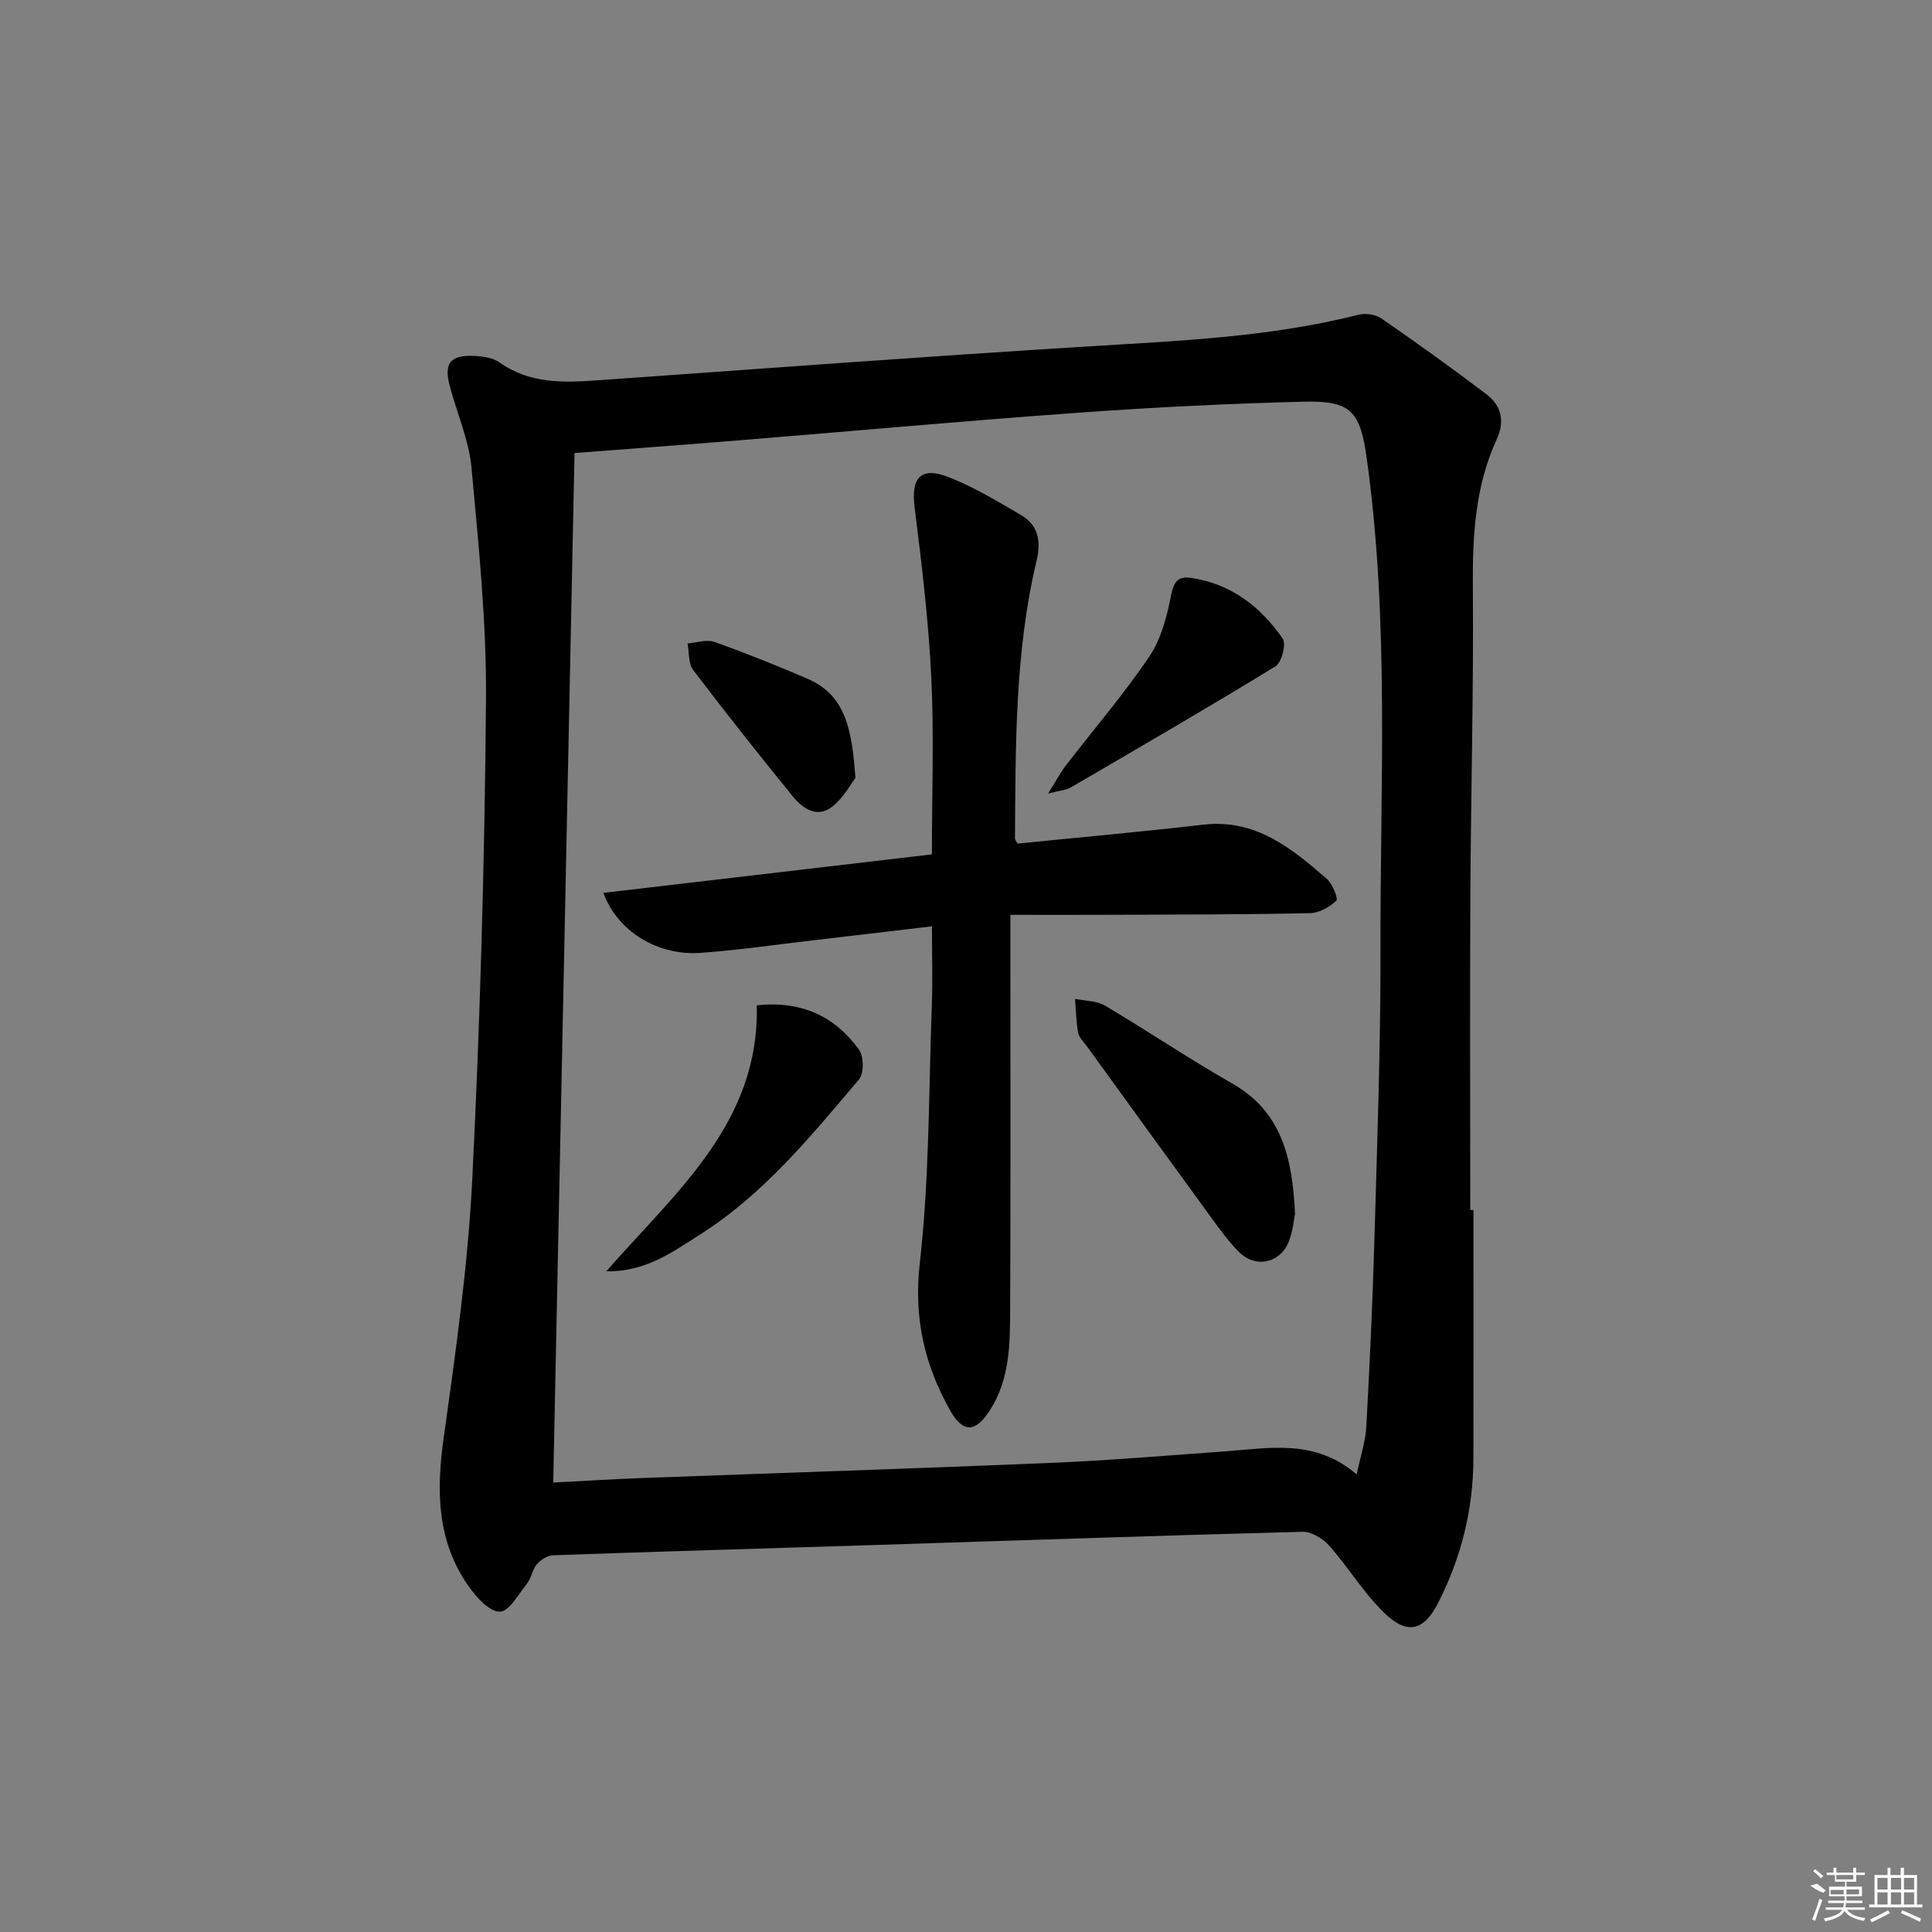
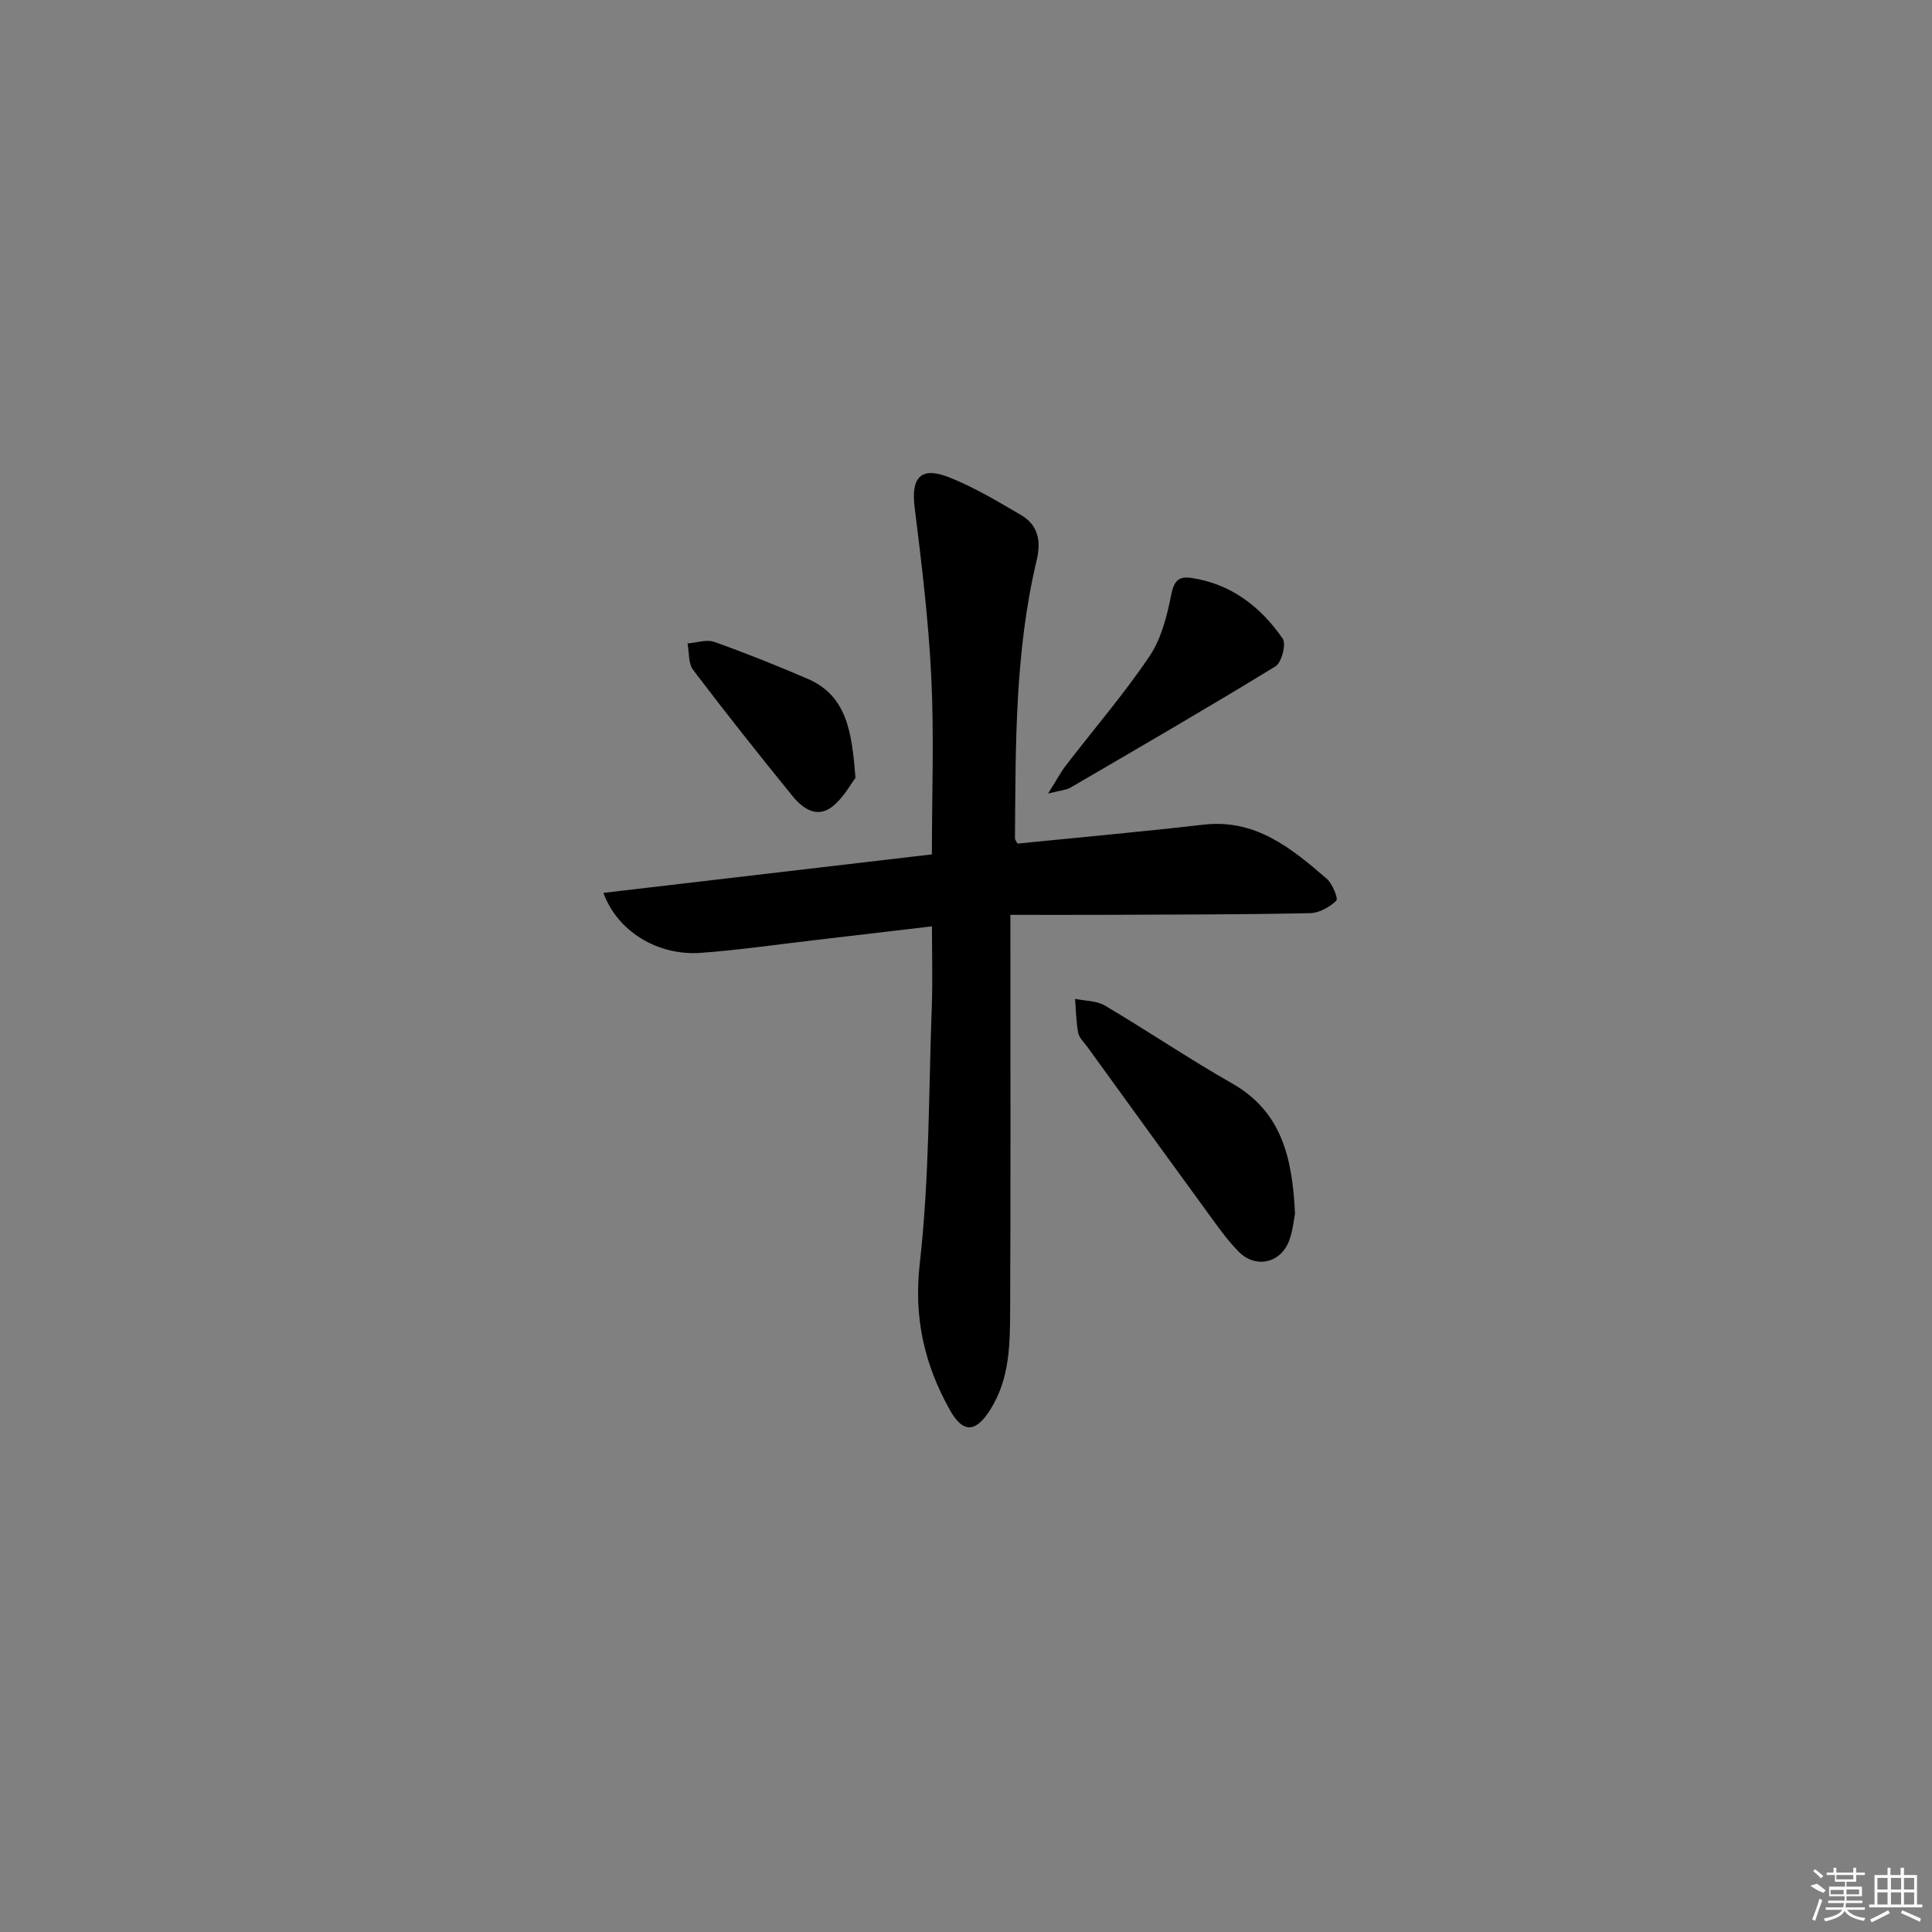
<svg xmlns="http://www.w3.org/2000/svg" enable-background="new 0 0 400 400" viewBox="0 0 400 400">
  <rect x="0" y="0" width="400" height="400" fill="#808080" stroke="none" />
-   <path d="m305.06 250.51c0 17.16.03 34.31-.01 51.47-.02 10.48-2.5 20.39-7.22 29.74-2.98 5.91-6.41 6.9-11.26 2.19-4.25-4.13-7.38-9.39-11.34-13.86-1.31-1.48-3.68-2.96-5.53-2.91-30.6.8-61.2 1.87-91.8 2.84-21.12.67-42.24 1.27-63.35 2.02-1.18.04-2.6.93-3.4 1.86-.94 1.09-1.12 2.83-2.02 3.97-1.74 2.21-3.77 5.86-5.66 5.85-2.19-.01-4.84-2.98-6.45-5.26-6.55-9.3-6.71-19.64-5.18-30.58 2.51-17.91 5.06-35.91 5.95-53.95 1.64-32.9 2.55-65.85 2.83-98.78.14-16.09-1.52-32.22-3-48.27-.53-5.69-2.97-11.2-4.48-16.82-1.3-4.82.05-6.57 5.09-6.33 1.77.08 3.83.38 5.21 1.36 6.34 4.49 13.38 4.18 20.57 3.67 33.98-2.41 67.96-4.95 101.96-7.04 18.58-1.14 37.15-1.92 55.32-6.52 1.44-.36 3.51-.06 4.71.77 7.37 5.09 14.65 10.3 21.78 15.72 3.05 2.32 3.83 5.55 2.1 9.3-4.49 9.76-5.03 20.09-4.94 30.7.17 21.31-.41 42.62-.52 63.93-.11 21.64-.02 43.28-.02 64.93zm-24.17 54.76c.8-3.83 1.82-6.84 1.99-9.89.71-12.94 1.31-25.9 1.68-38.85.57-19.96 1.3-39.93 1.25-59.9-.07-33.92 1.87-67.92-2.84-101.73-1.34-9.65-3.18-11.98-12.95-11.74-15.61.39-31.23 1.17-46.8 2.29-23.19 1.66-46.35 3.78-69.53 5.66-11.41.93-22.83 1.77-34.74 2.69-1.47 70.98-2.93 141.86-4.41 213.14 6.54-.33 12.5-.71 18.47-.93 28.25-1.05 56.51-1.96 84.76-3.14 11.95-.5 23.89-1.53 35.82-2.38 9.25-.65 18.65-2.67 27.3 4.78z" />
  <path d="m210.67 174.66c12.77-1.29 25.64-2.44 38.47-3.92 10.78-1.25 18.21 4.85 25.53 11.18 1.2 1.04 2.44 4.14 2 4.56-1.39 1.34-3.55 2.54-5.44 2.58-13.48.29-26.97.28-40.46.34-6.96.03-13.91.01-21.58.01v6.32c0 25.15.07 50.3-.05 75.45-.03 7.09-.06 14.24-4.1 20.66-2.95 4.68-5.58 5.05-8.34.15-5.29-9.41-7.56-19.11-6.27-30.43 2-17.62 1.84-35.49 2.49-53.26.19-5.28.03-10.57.03-16.51-8.45.99-16.31 1.93-24.17 2.84-7.91.92-15.81 2.08-23.75 2.65-8.82.63-17.2-4.42-20.1-12.42 22.7-2.66 45.14-5.29 68.01-7.97 0-12.5.46-24.65-.13-36.75-.57-11.75-2-23.46-3.45-35.15-.76-6.09 1.26-8.47 7.06-6.2 5.2 2.04 10.07 4.98 14.92 7.81 3.62 2.11 4.25 5.39 3.27 9.49-4.5 18.91-4.33 38.21-4.47 57.48 0 .3.27.59.53 1.09z" />
  <path d="m268.12 251.28c-.23 1.1-.42 3.46-1.22 5.6-1.74 4.64-6.89 5.81-10.39 2.32-2.1-2.1-3.87-4.55-5.63-6.96-8.62-11.81-17.18-23.66-25.76-35.5-.68-.94-1.69-1.85-1.89-2.9-.44-2.3-.46-4.69-.65-7.04 2.08.44 4.45.37 6.18 1.39 8.85 5.24 17.39 11.03 26.32 16.11 10.2 5.8 12.49 15.23 13.04 26.98z" />
-   <path d="m125.52 263.21c14.6-16.63 31.75-30.86 31.16-55.08 9.27-.96 16.18 2.28 21.17 9.2 1.01 1.4 1.04 4.92-.01 6.16-9.98 11.78-19.81 23.85-33.06 32.21-5.56 3.52-11.14 7.66-19.26 7.51z" />
  <path d="m216.99 164.3c1.76-2.79 2.61-4.42 3.72-5.86 5.77-7.5 11.98-14.71 17.26-22.54 2.47-3.66 3.66-8.4 4.53-12.82.57-2.87 1.58-3.81 4.14-3.43 8.26 1.23 14.36 5.97 18.93 12.57.77 1.11-.22 4.96-1.5 5.74-14.01 8.58-28.23 16.82-42.43 25.1-.87.52-2.03.56-4.65 1.24z" />
  <path d="m177.12 161.05c-.98 1.26-2.49 4.16-4.84 5.98-3.14 2.44-6.1.36-8.17-2.18-7-8.61-13.9-17.31-20.6-26.14-1.02-1.35-.81-3.64-1.16-5.49 1.85-.14 3.91-.89 5.51-.33 6.52 2.31 12.95 4.9 19.31 7.63 8.18 3.51 9.19 10.99 9.95 20.53z" />
  <g fill="#fafafa">
    <path d="m374.8 390.4 1.4-.4c.7.5 1.3 1 1.8 1.4l-.5.5c-1.5-.6-2.1-1.1-2.7-1.5zm1 7.3-.6-.3c.5-1.4 1.1-2.8 1.5-4.3.2.1.4.2.6.3-.5 1.3-1 2.8-1.5 4.3zm-.4-10.3.4-.4c.4.3 1 .8 1.7 1.4l-.5.5c-.4-.5-1-1-1.6-1.5zm2.5.3h1.7v-1h.6v1h3.5v-1h.6v1h1.8v.5h-1.8v1.4h-2v1h3.2v2h-3.2v.9h3.3v.5h-3.4c0 .3-.1.6-.1.9h4v.5h-3.7c.7.9 1.9 1.5 3.8 1.7-.1.2-.2.4-.3.6-2.1-.4-3.5-1.1-4-2.1-.4 1-1.8 1.7-4 2.2-.1-.2-.2-.4-.3-.6 2.1-.4 3.4-1 3.8-1.8h-3.4v-.5h3.6c.1-.3.1-.6.2-.9h-3.3v-.5h3.4c0-.3 0-.6 0-.9h-3.2v-2h3.3v-1h-2.1v-1.4h-1.7v-.5zm1.1 3.5v1h2.7c0-.3 0-.4 0-.4 0-.1 0-.2 0-.2 0-.1 0-.2 0-.3h-2.7zm1.2-3v.9h3.5v-.9zm4.7 3h-2.6v.6.4h2.6z" />
    <path d="m393.6 386.7h.6v1.5h2.7v6.1h1.1v.6h-11v-.6h1.1v-6.1h2.7v-1.5h.6v1.5h2.1v-1.5zm-2.7 8.8.4.6c-1.2.6-2.5 1.3-3.8 1.9-.1-.2-.2-.4-.3-.6 1.2-.6 2.5-1.2 3.7-1.9zm-2.2-6.7v2.4h2.1v-2.4zm0 3v2.5h2.1v-2.5zm2.8-3v2.4h2.1v-2.4zm0 3v2.5h2.1v-2.5zm6 6.1c-1.4-.7-2.7-1.3-3.9-1.8l.2-.6c1.5.6 2.7 1.2 3.9 1.7zm-1.2-9.1h-2.1v2.4h2.1zm-2.1 3v2.5h2.1v-2.5z" />
  </g>
</svg>